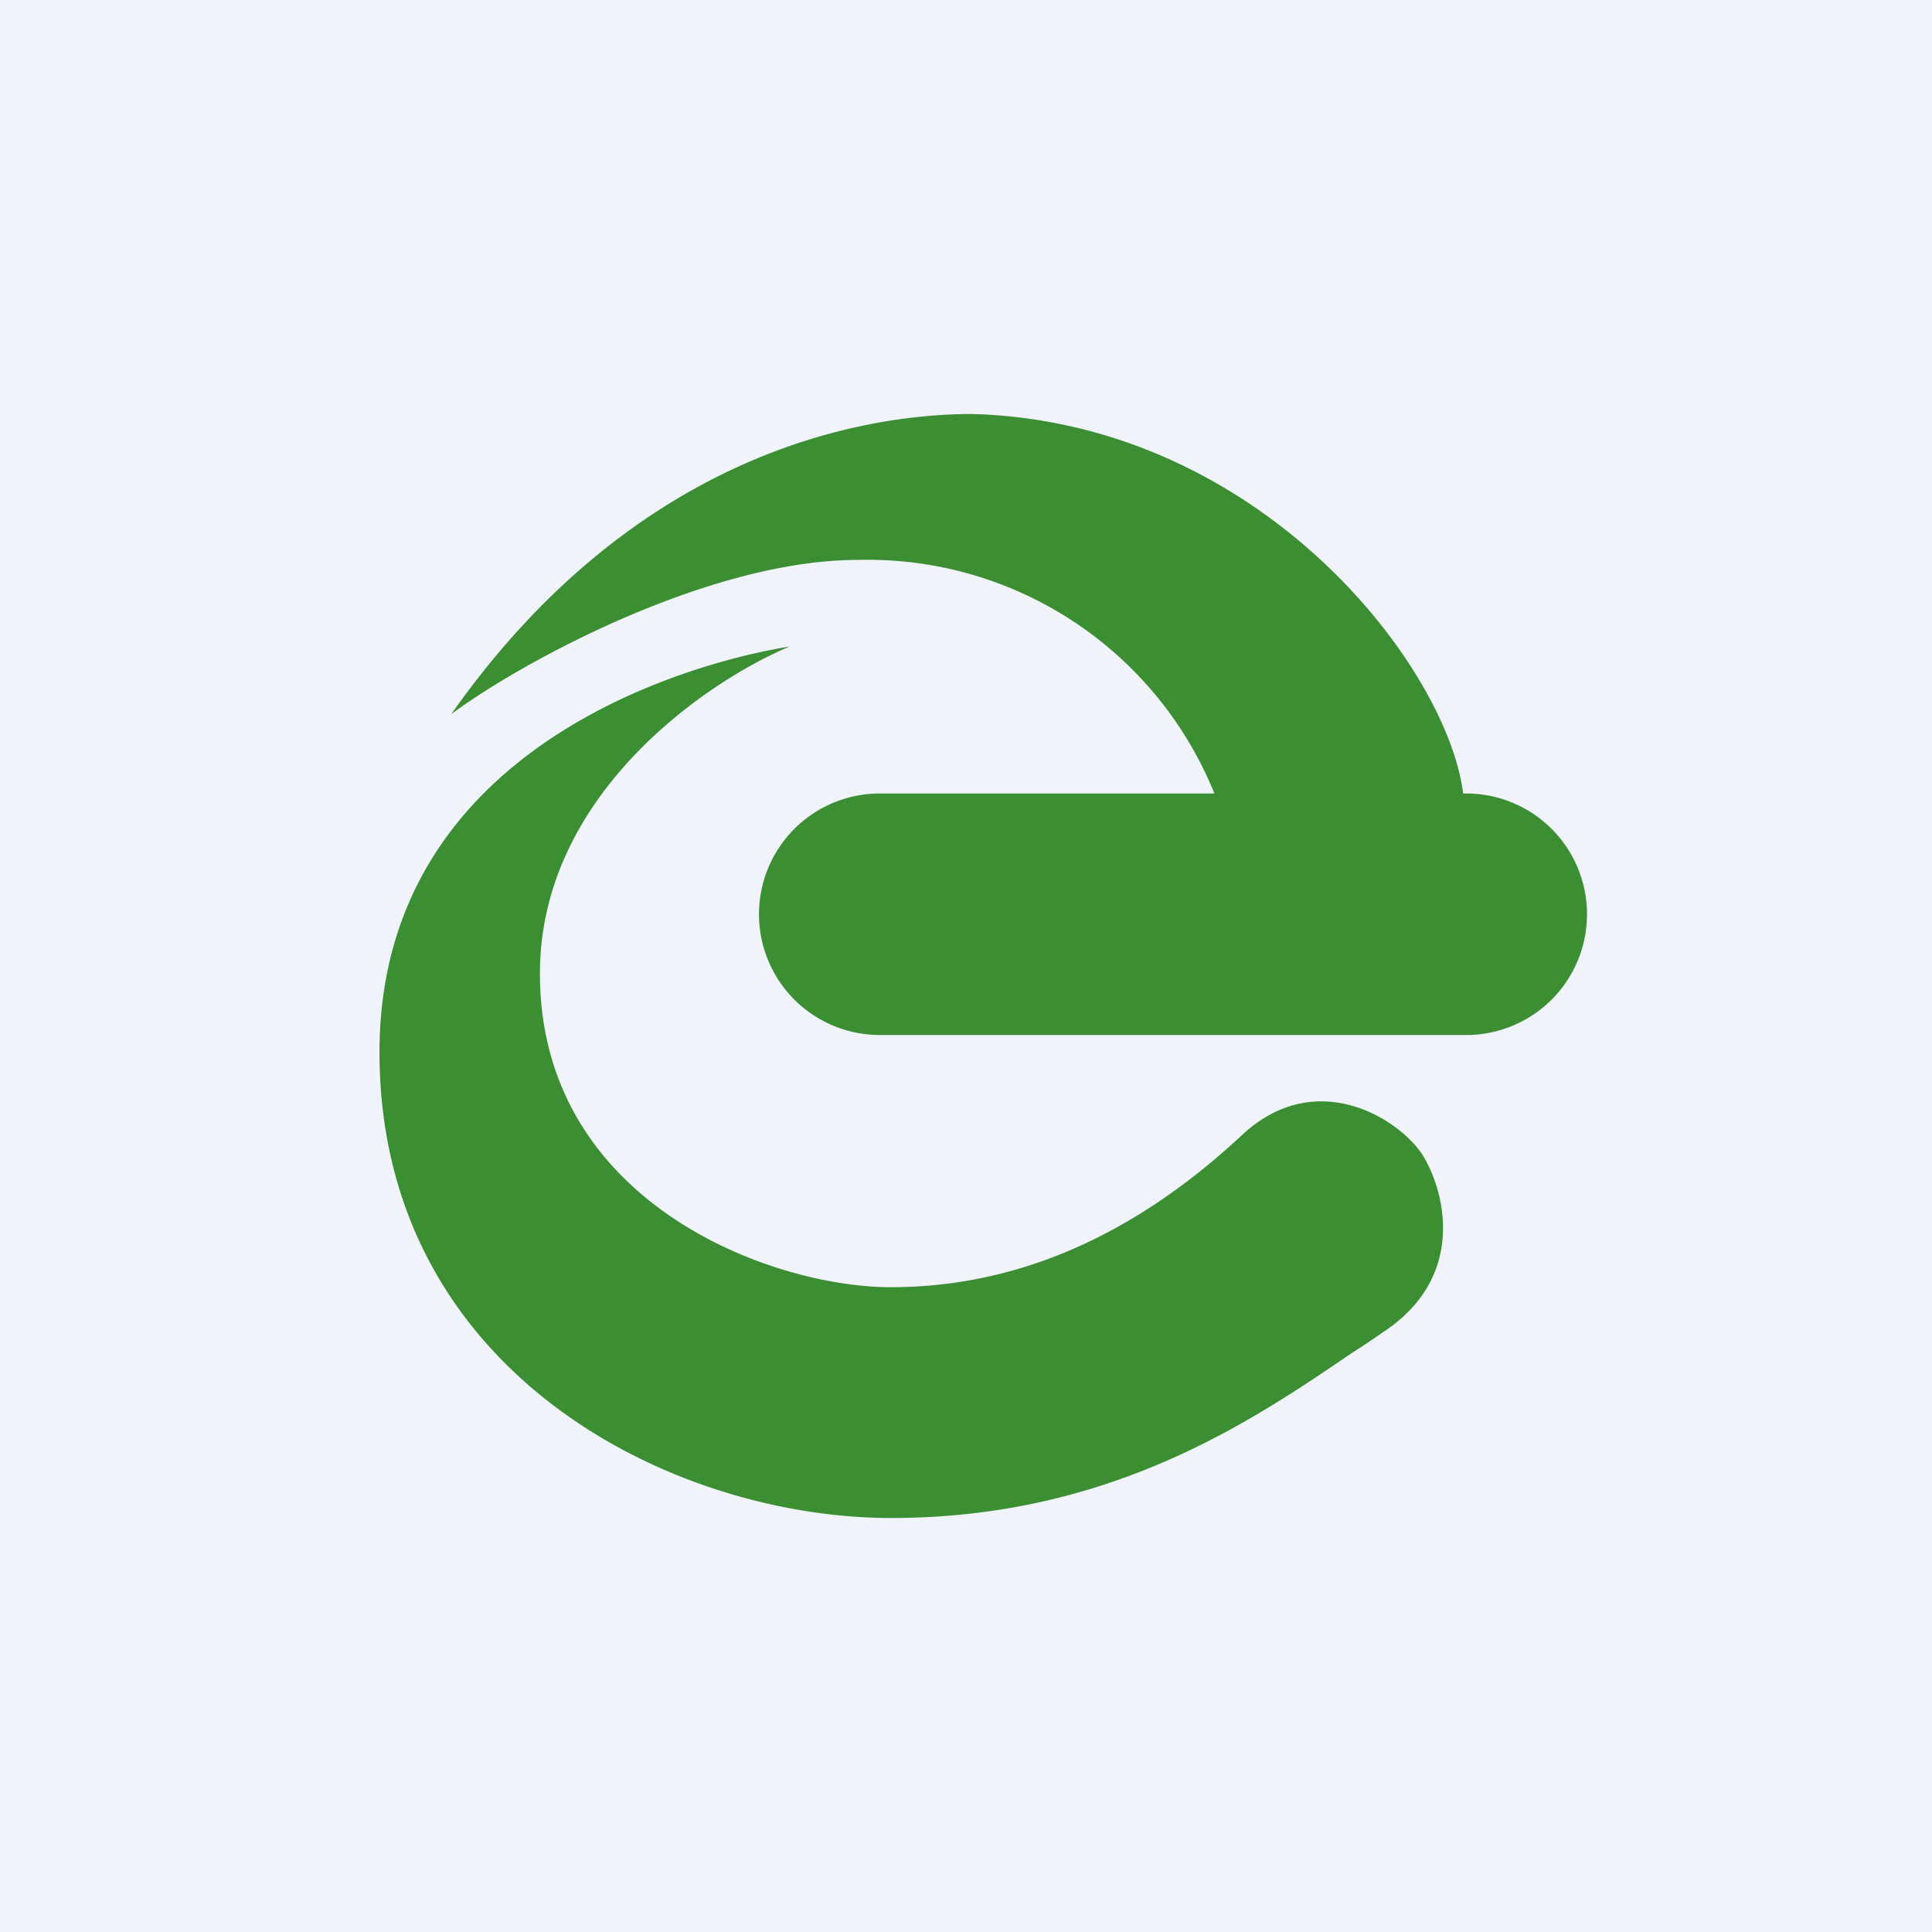
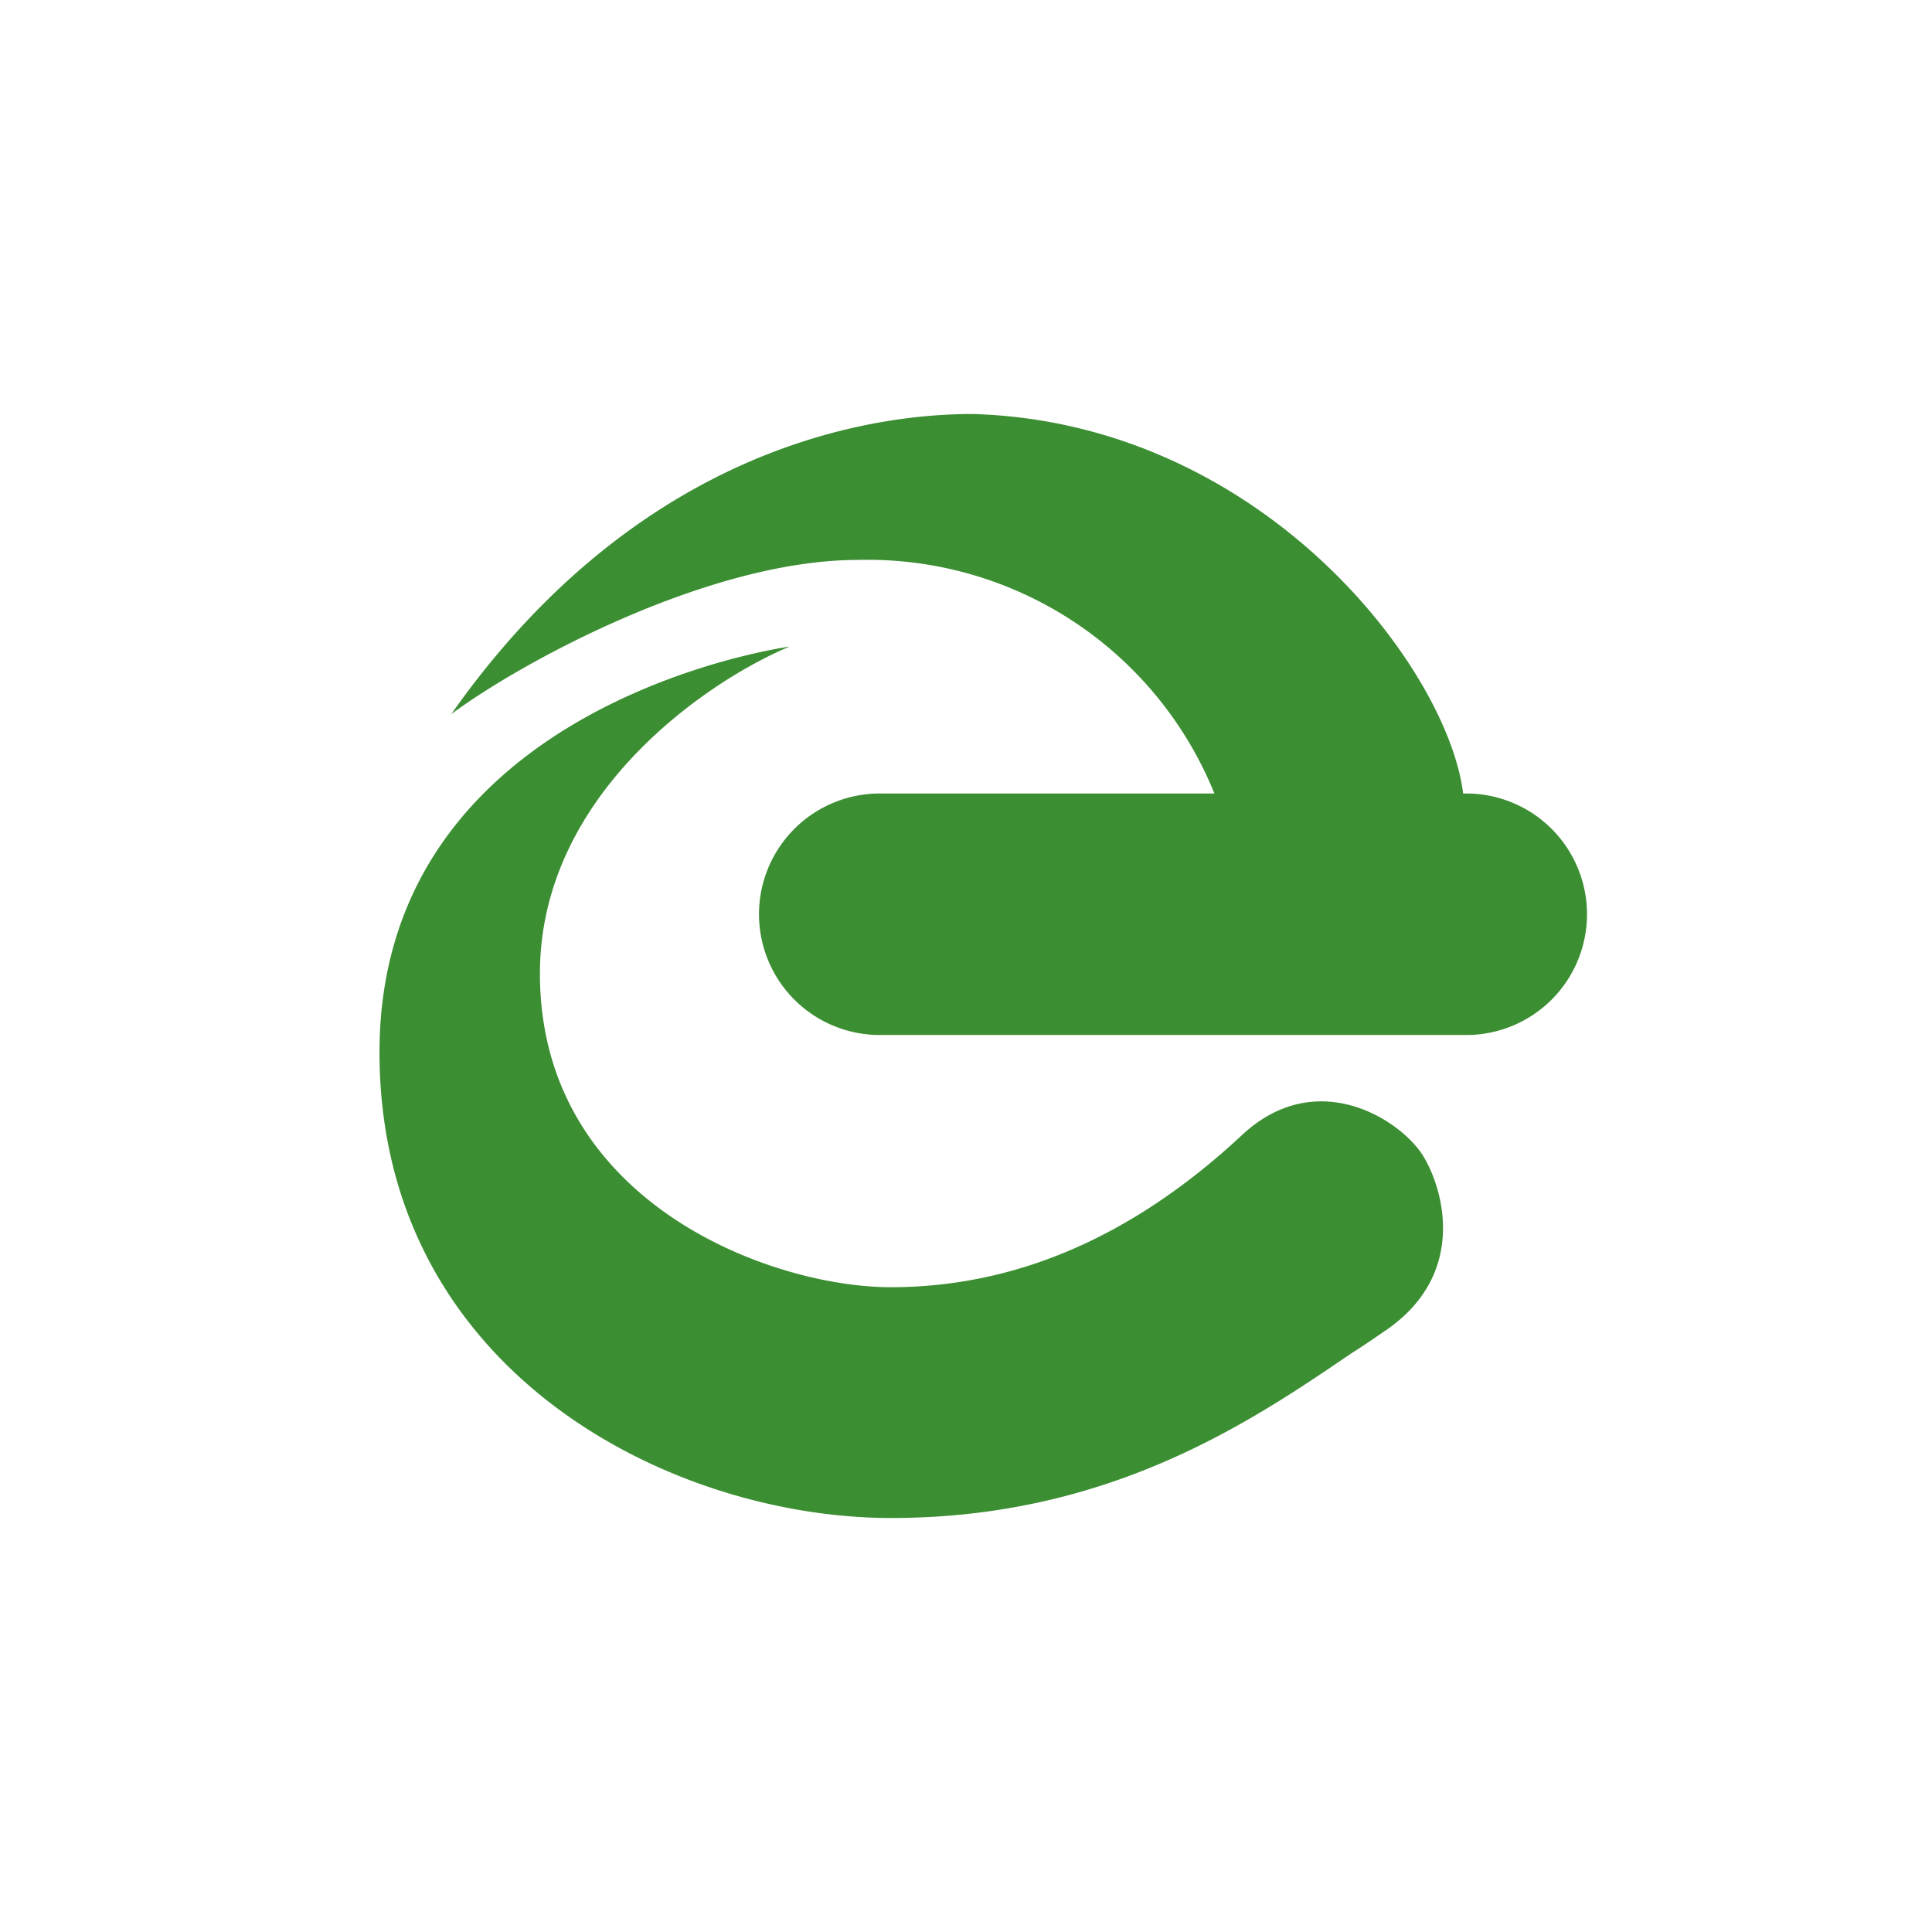
<svg xmlns="http://www.w3.org/2000/svg" width="56" height="56">
-   <path fill="#F0F3FA" d="M0 0h56v56H0z" />
  <path d="M28.19 12c8.38.24 13.77 7.35 14.22 11h.09a3.5 3.5 0 110 7h-17a3.5 3.5 0 110-7h9.7a10.84 10.84 0 00-10.34-6.77c-4.29 0-9.72 2.94-11.78 4.47 5.26-7.48 11.78-8.7 15.1-8.7zm13.07 21.52c.62 1.03 1.26 3.5-1.18 5.1-.29.2-.58.4-.9.6C36.22 41.24 32.13 44 25.83 44 19.45 44 11 39.76 11 30.5c0-8.93 9.18-11.33 11.89-11.76-2.35.98-7.24 4.26-7.24 9.48 0 6.64 6.7 9.09 10.17 9.09 3.48 0 6.9-1.35 10.18-4.41 2.19-2.04 4.64-.41 5.26.62z" fill="#3C8E33" />
</svg>